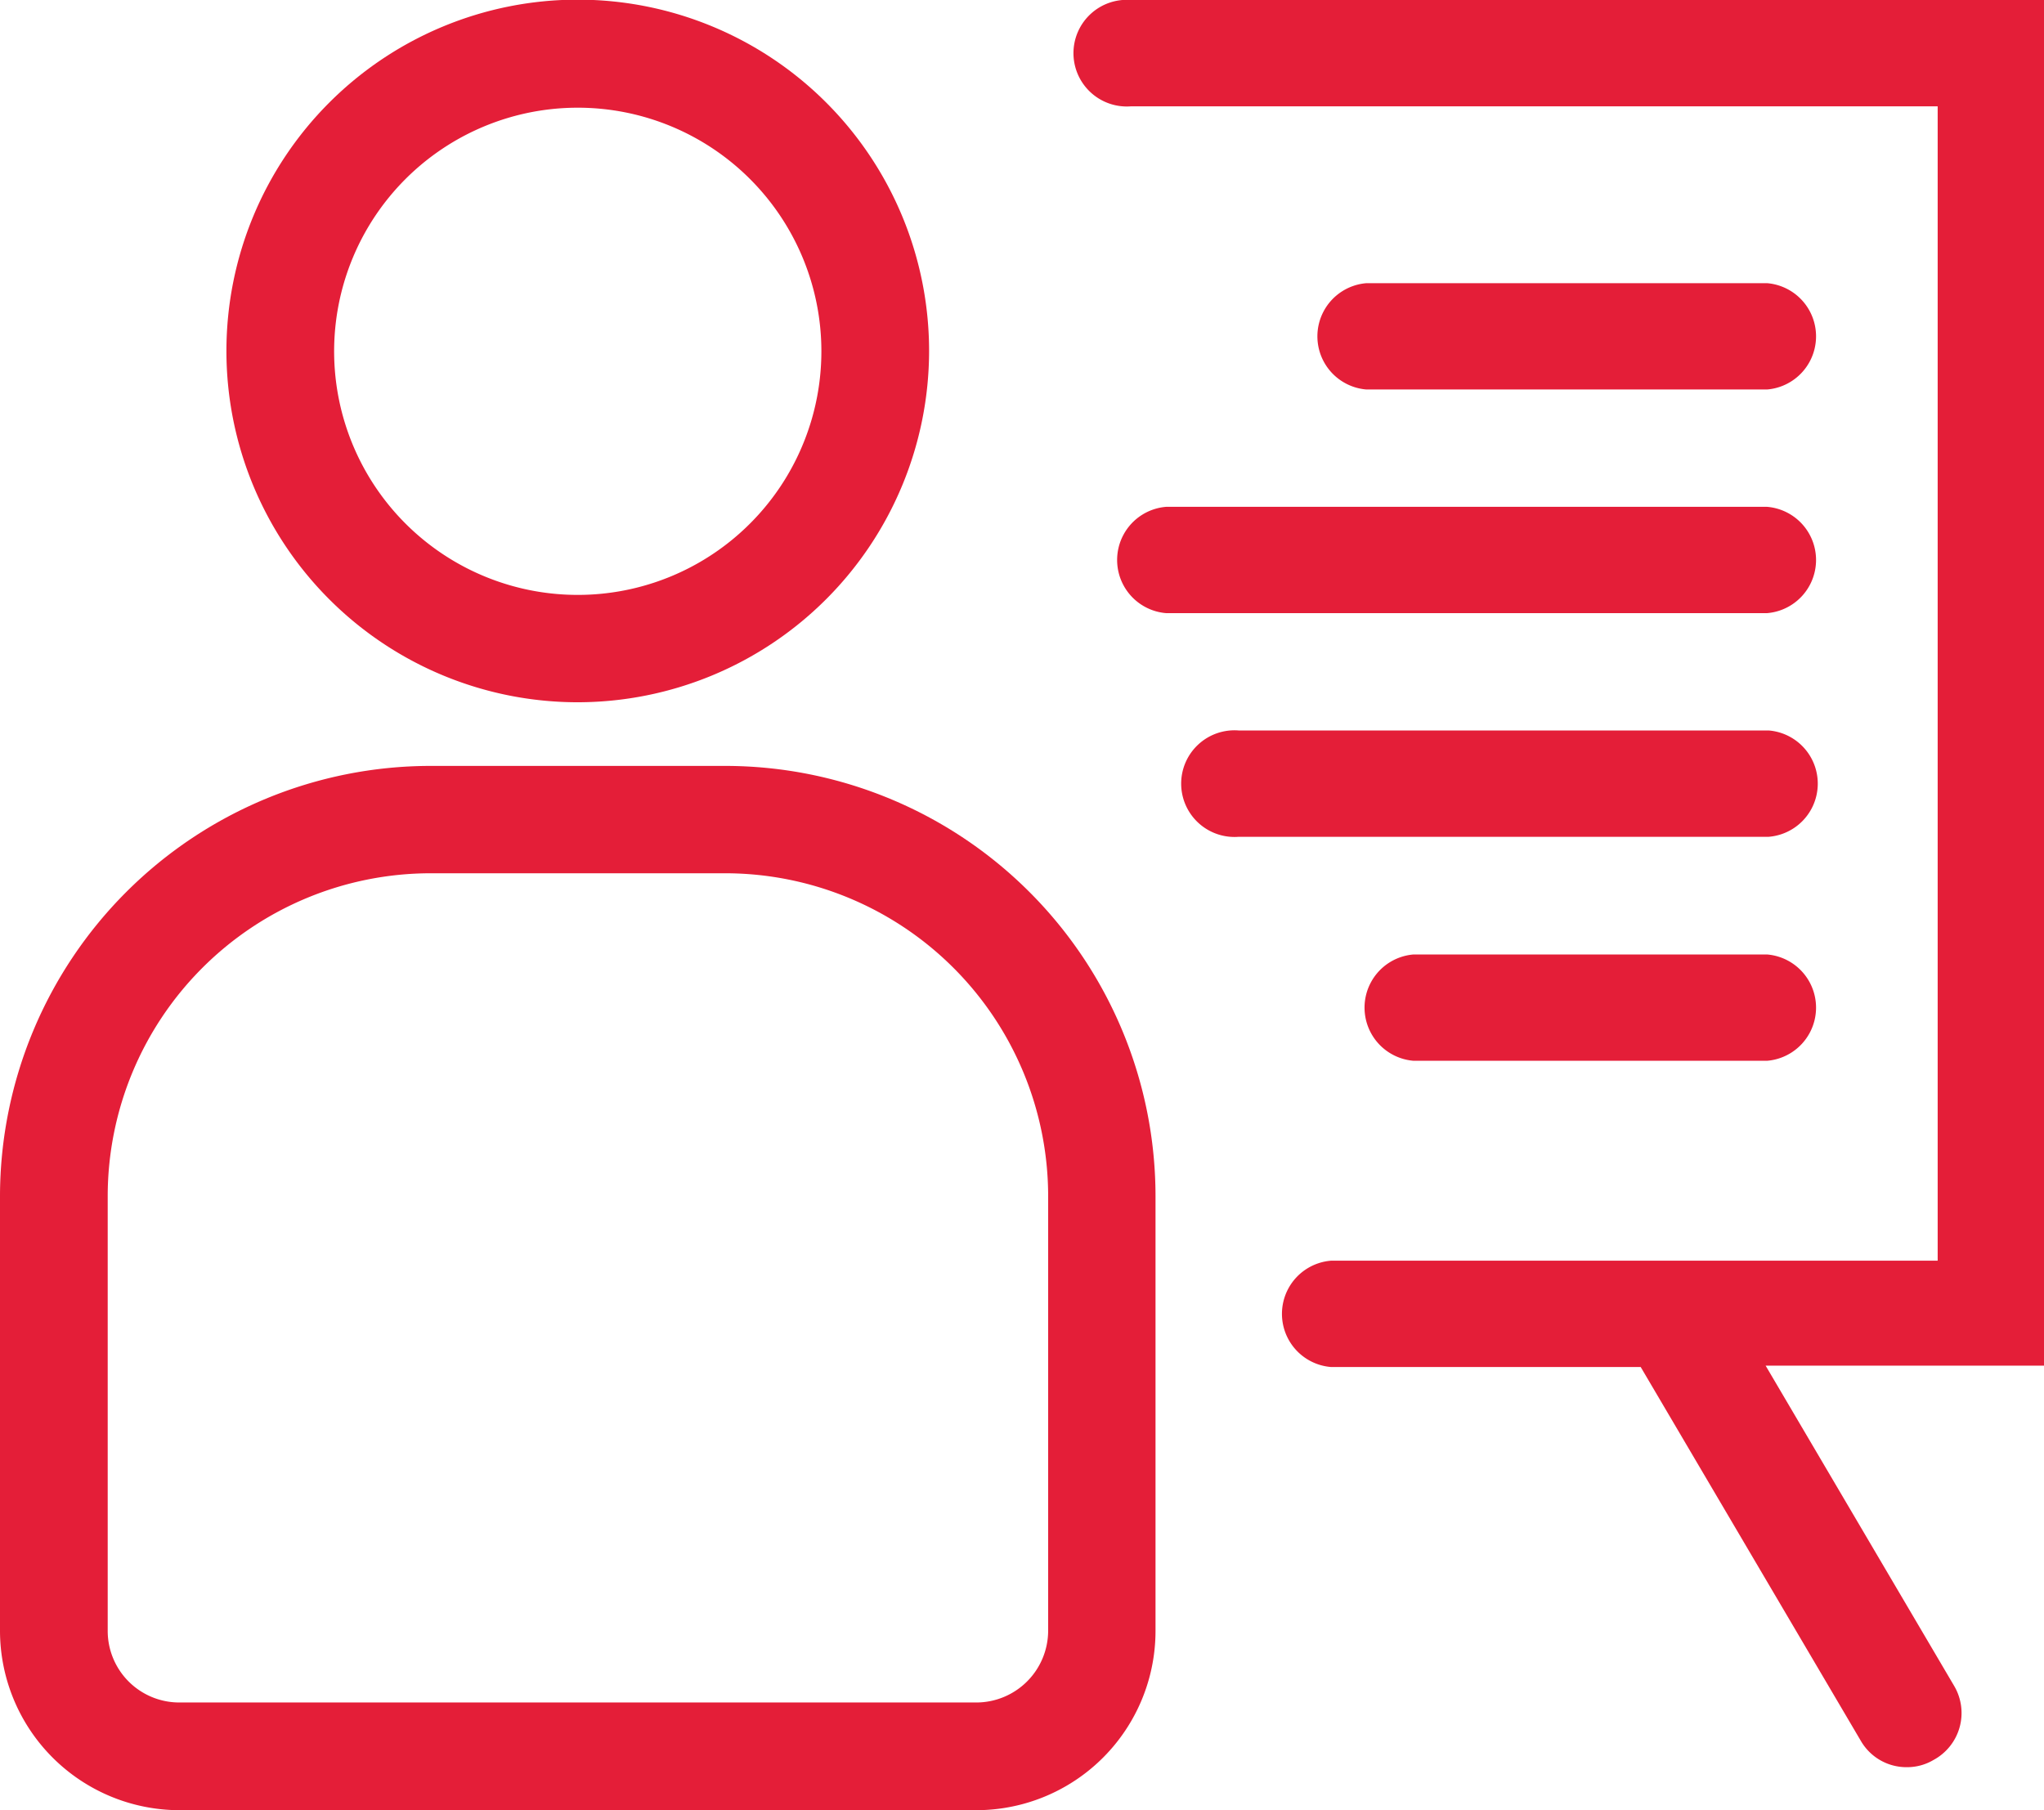
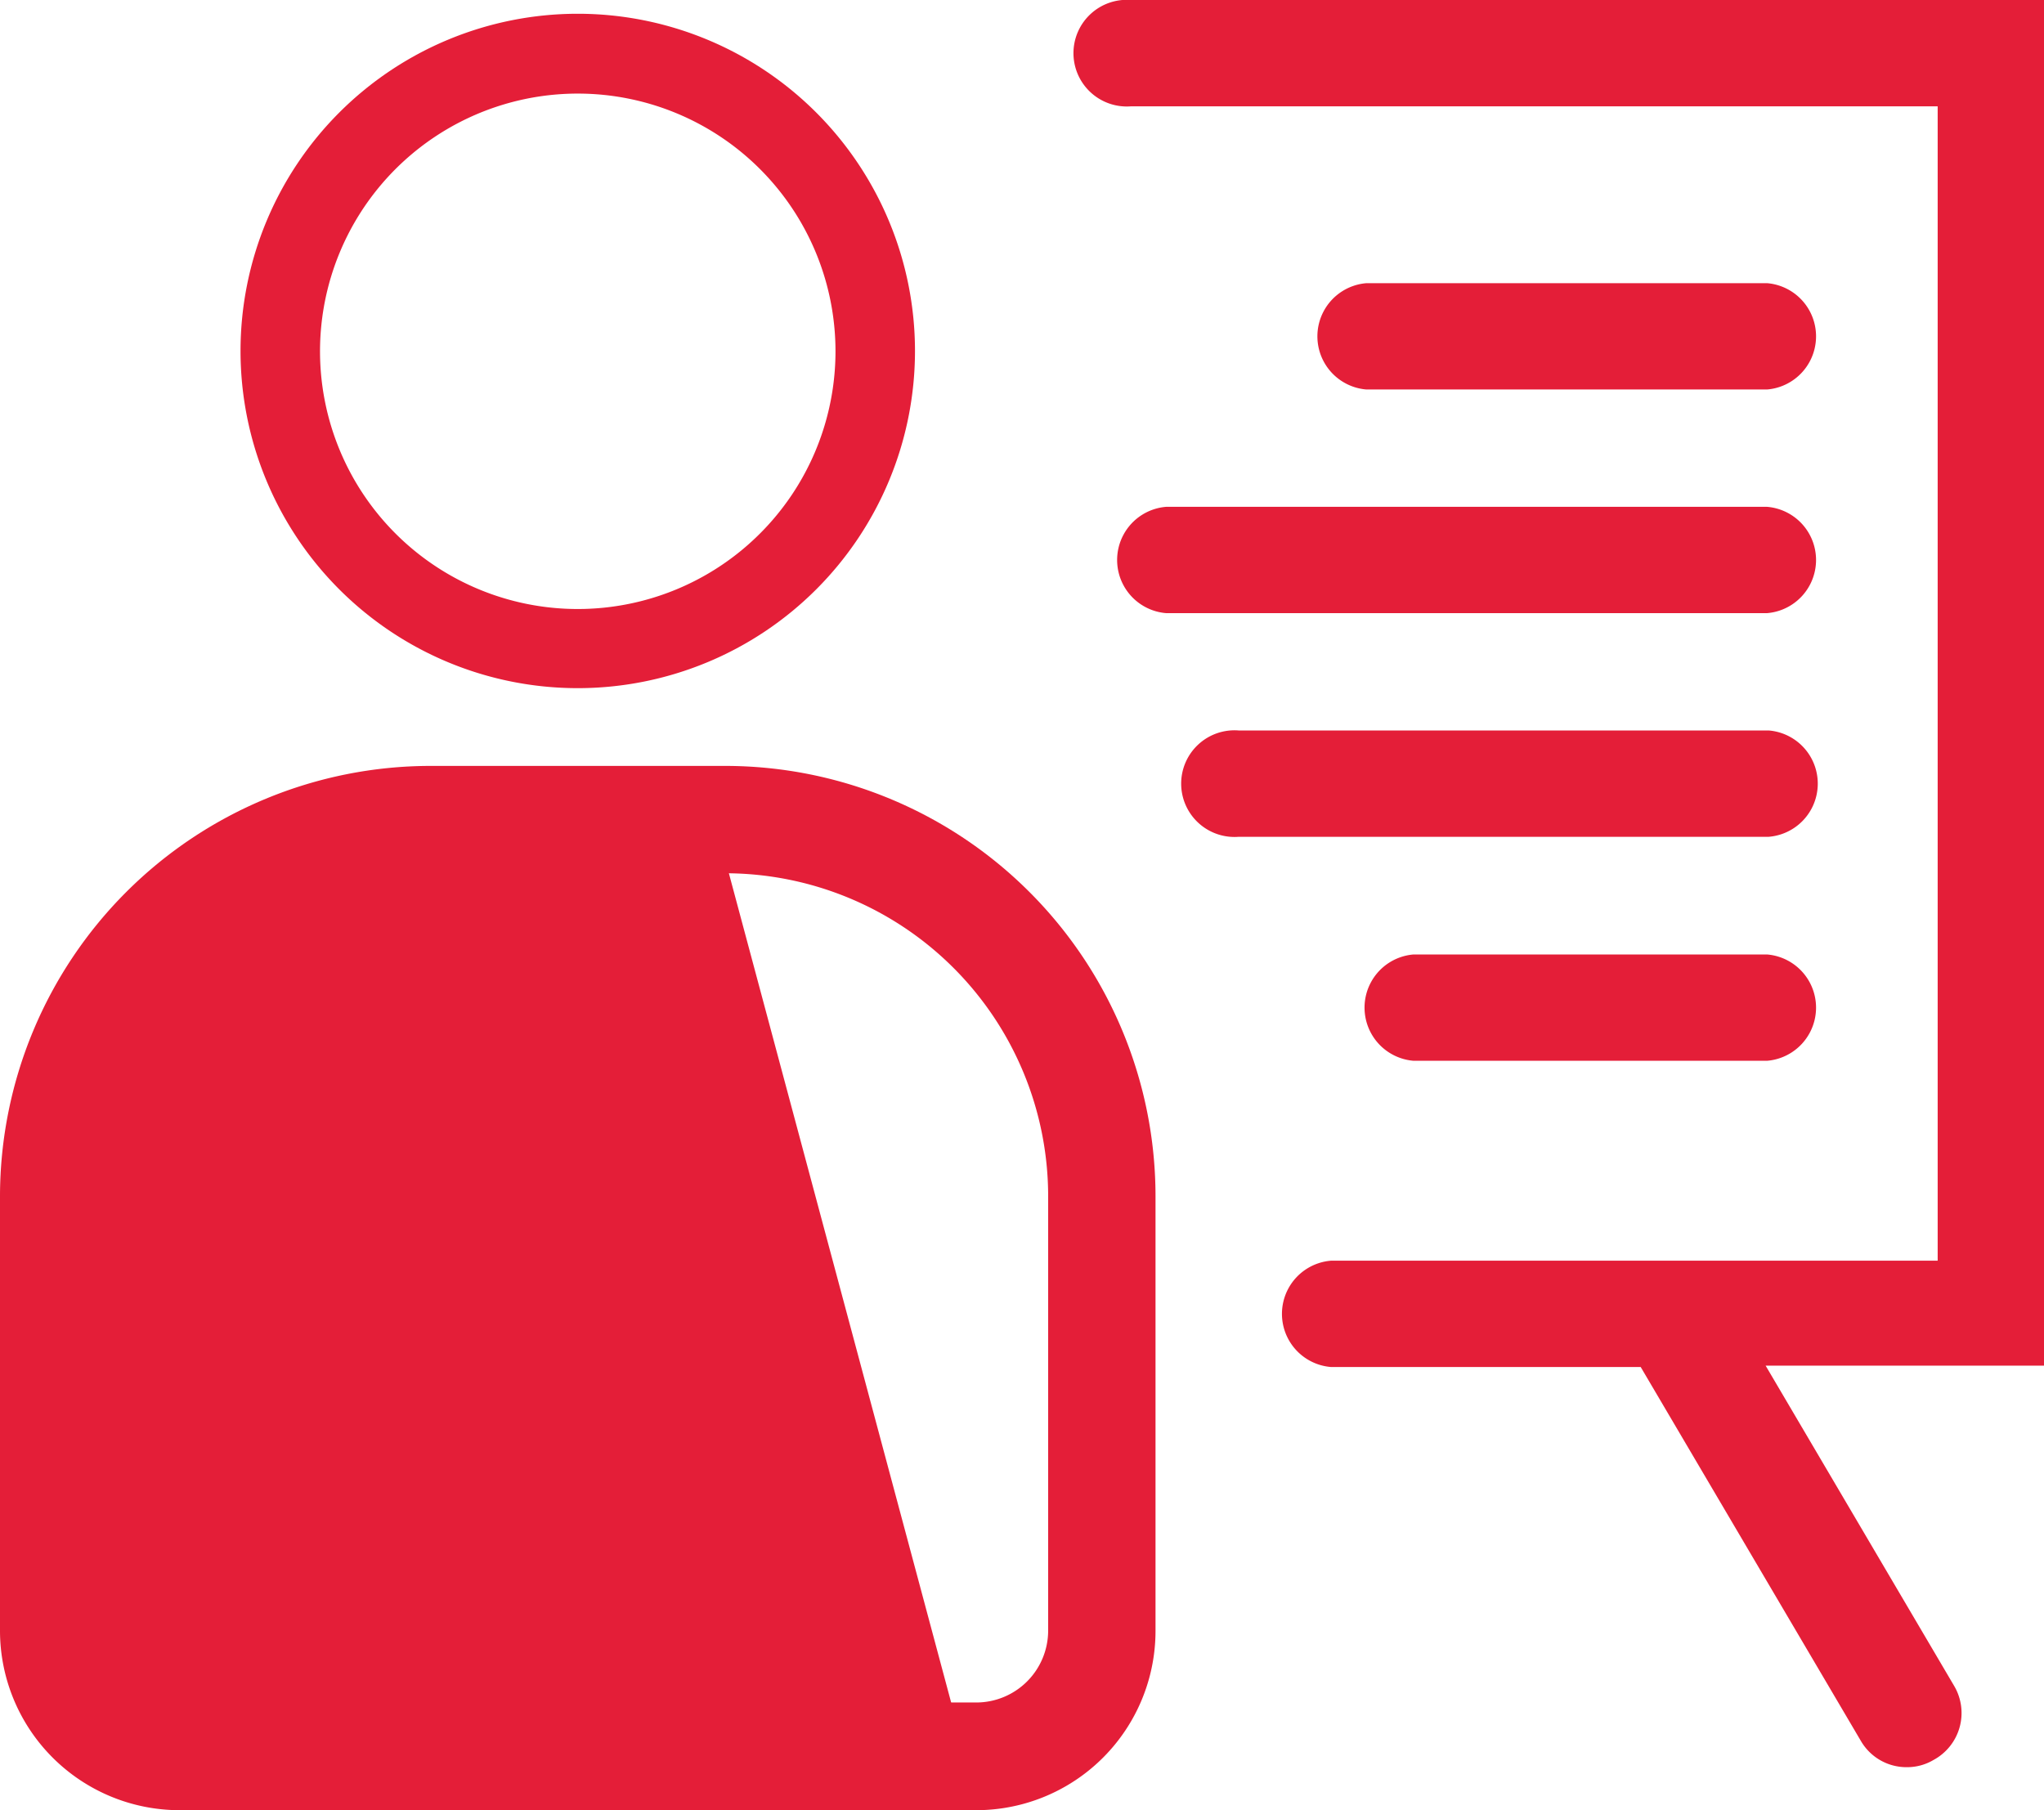
<svg xmlns="http://www.w3.org/2000/svg" viewBox="0 0 59.4 52.61">
  <defs>
    <style>.cls-1{fill:#e41e38;}</style>
  </defs>
  <g id="Layer_2" data-name="Layer 2">
    <g id="Layer_1-2" data-name="Layer 1">
      <path class="cls-1" d="M59.4,0H32.87a1.55,1.55,0,1,0,0,3.09H56.31V36.64H38.68a1.55,1.55,0,0,0,0,3.09h9l6.4,10.87a1.53,1.53,0,0,0,1.33.76,1.5,1.5,0,0,0,.78-.21A1.55,1.55,0,0,0,56.79,49l-5.48-9.31H59.4Z" />
      <path class="cls-1" d="M51.35,11.32H39.71a1.55,1.55,0,0,1,0-3.09H51.35a1.55,1.55,0,0,1,0,3.09Z" />
      <path class="cls-1" d="M51.35,17.82H33.89a1.55,1.55,0,0,1,0-3.09H51.35a1.55,1.55,0,0,1,0,3.09Z" />
      <path class="cls-1" d="M51.35,24.32H36a1.55,1.55,0,1,1,0-3.09h15.4a1.55,1.55,0,0,1,0,3.09Z" />
      <path class="cls-1" d="M51.35,30.83H41.08a1.55,1.55,0,0,1,0-3.09H51.35a1.55,1.55,0,0,1,0,3.09Z" />
-       <path class="cls-1" d="M16.79,20.41A10.21,10.21,0,1,1,27,10.2,10.22,10.22,0,0,1,16.79,20.41Zm0-17.28a7.08,7.08,0,1,0,7.08,7.07A7.08,7.08,0,0,0,16.79,3.13Z" />
      <path class="cls-1" d="M16.79,20a9.8,9.8,0,1,1,9.8-9.8A9.8,9.8,0,0,1,16.79,20Zm0-17.28a7.49,7.49,0,1,0,7.49,7.48A7.49,7.49,0,0,0,16.79,2.72Z" />
      <path class="cls-1" d="M5.21,52.61A5.22,5.22,0,0,1,0,47.4V34.76a12.52,12.52,0,0,1,12.51-12.5h8.57a12.51,12.51,0,0,1,12.5,12.5V47.4a5.21,5.21,0,0,1-5.21,5.21Zm7.3-27.23a9.39,9.39,0,0,0-9.38,9.38V47.4a2.08,2.08,0,0,0,2.08,2.08H28.37a2.09,2.09,0,0,0,2.09-2.08V34.76a9.39,9.39,0,0,0-9.38-9.38Z" />
-       <path class="cls-1" d="M28.37,52.2H5.21a4.81,4.81,0,0,1-4.8-4.8V34.76a12.11,12.11,0,0,1,12.1-12.1h8.57a12.12,12.12,0,0,1,12.1,12.1V47.4A4.82,4.82,0,0,1,28.37,52.2ZM12.51,25a9.81,9.81,0,0,0-9.79,9.79V47.4a2.5,2.5,0,0,0,2.49,2.49H28.37a2.5,2.5,0,0,0,2.5-2.49V34.76A9.81,9.81,0,0,0,21.08,25Z" />
+       <path class="cls-1" d="M28.37,52.2H5.21a4.81,4.81,0,0,1-4.8-4.8V34.76a12.11,12.11,0,0,1,12.1-12.1h8.57a12.12,12.12,0,0,1,12.1,12.1V47.4A4.82,4.82,0,0,1,28.37,52.2Za9.81,9.81,0,0,0-9.79,9.79V47.4a2.5,2.5,0,0,0,2.49,2.49H28.37a2.5,2.5,0,0,0,2.5-2.49V34.76A9.81,9.81,0,0,0,21.08,25Z" />
    </g>
  </g>
</svg>